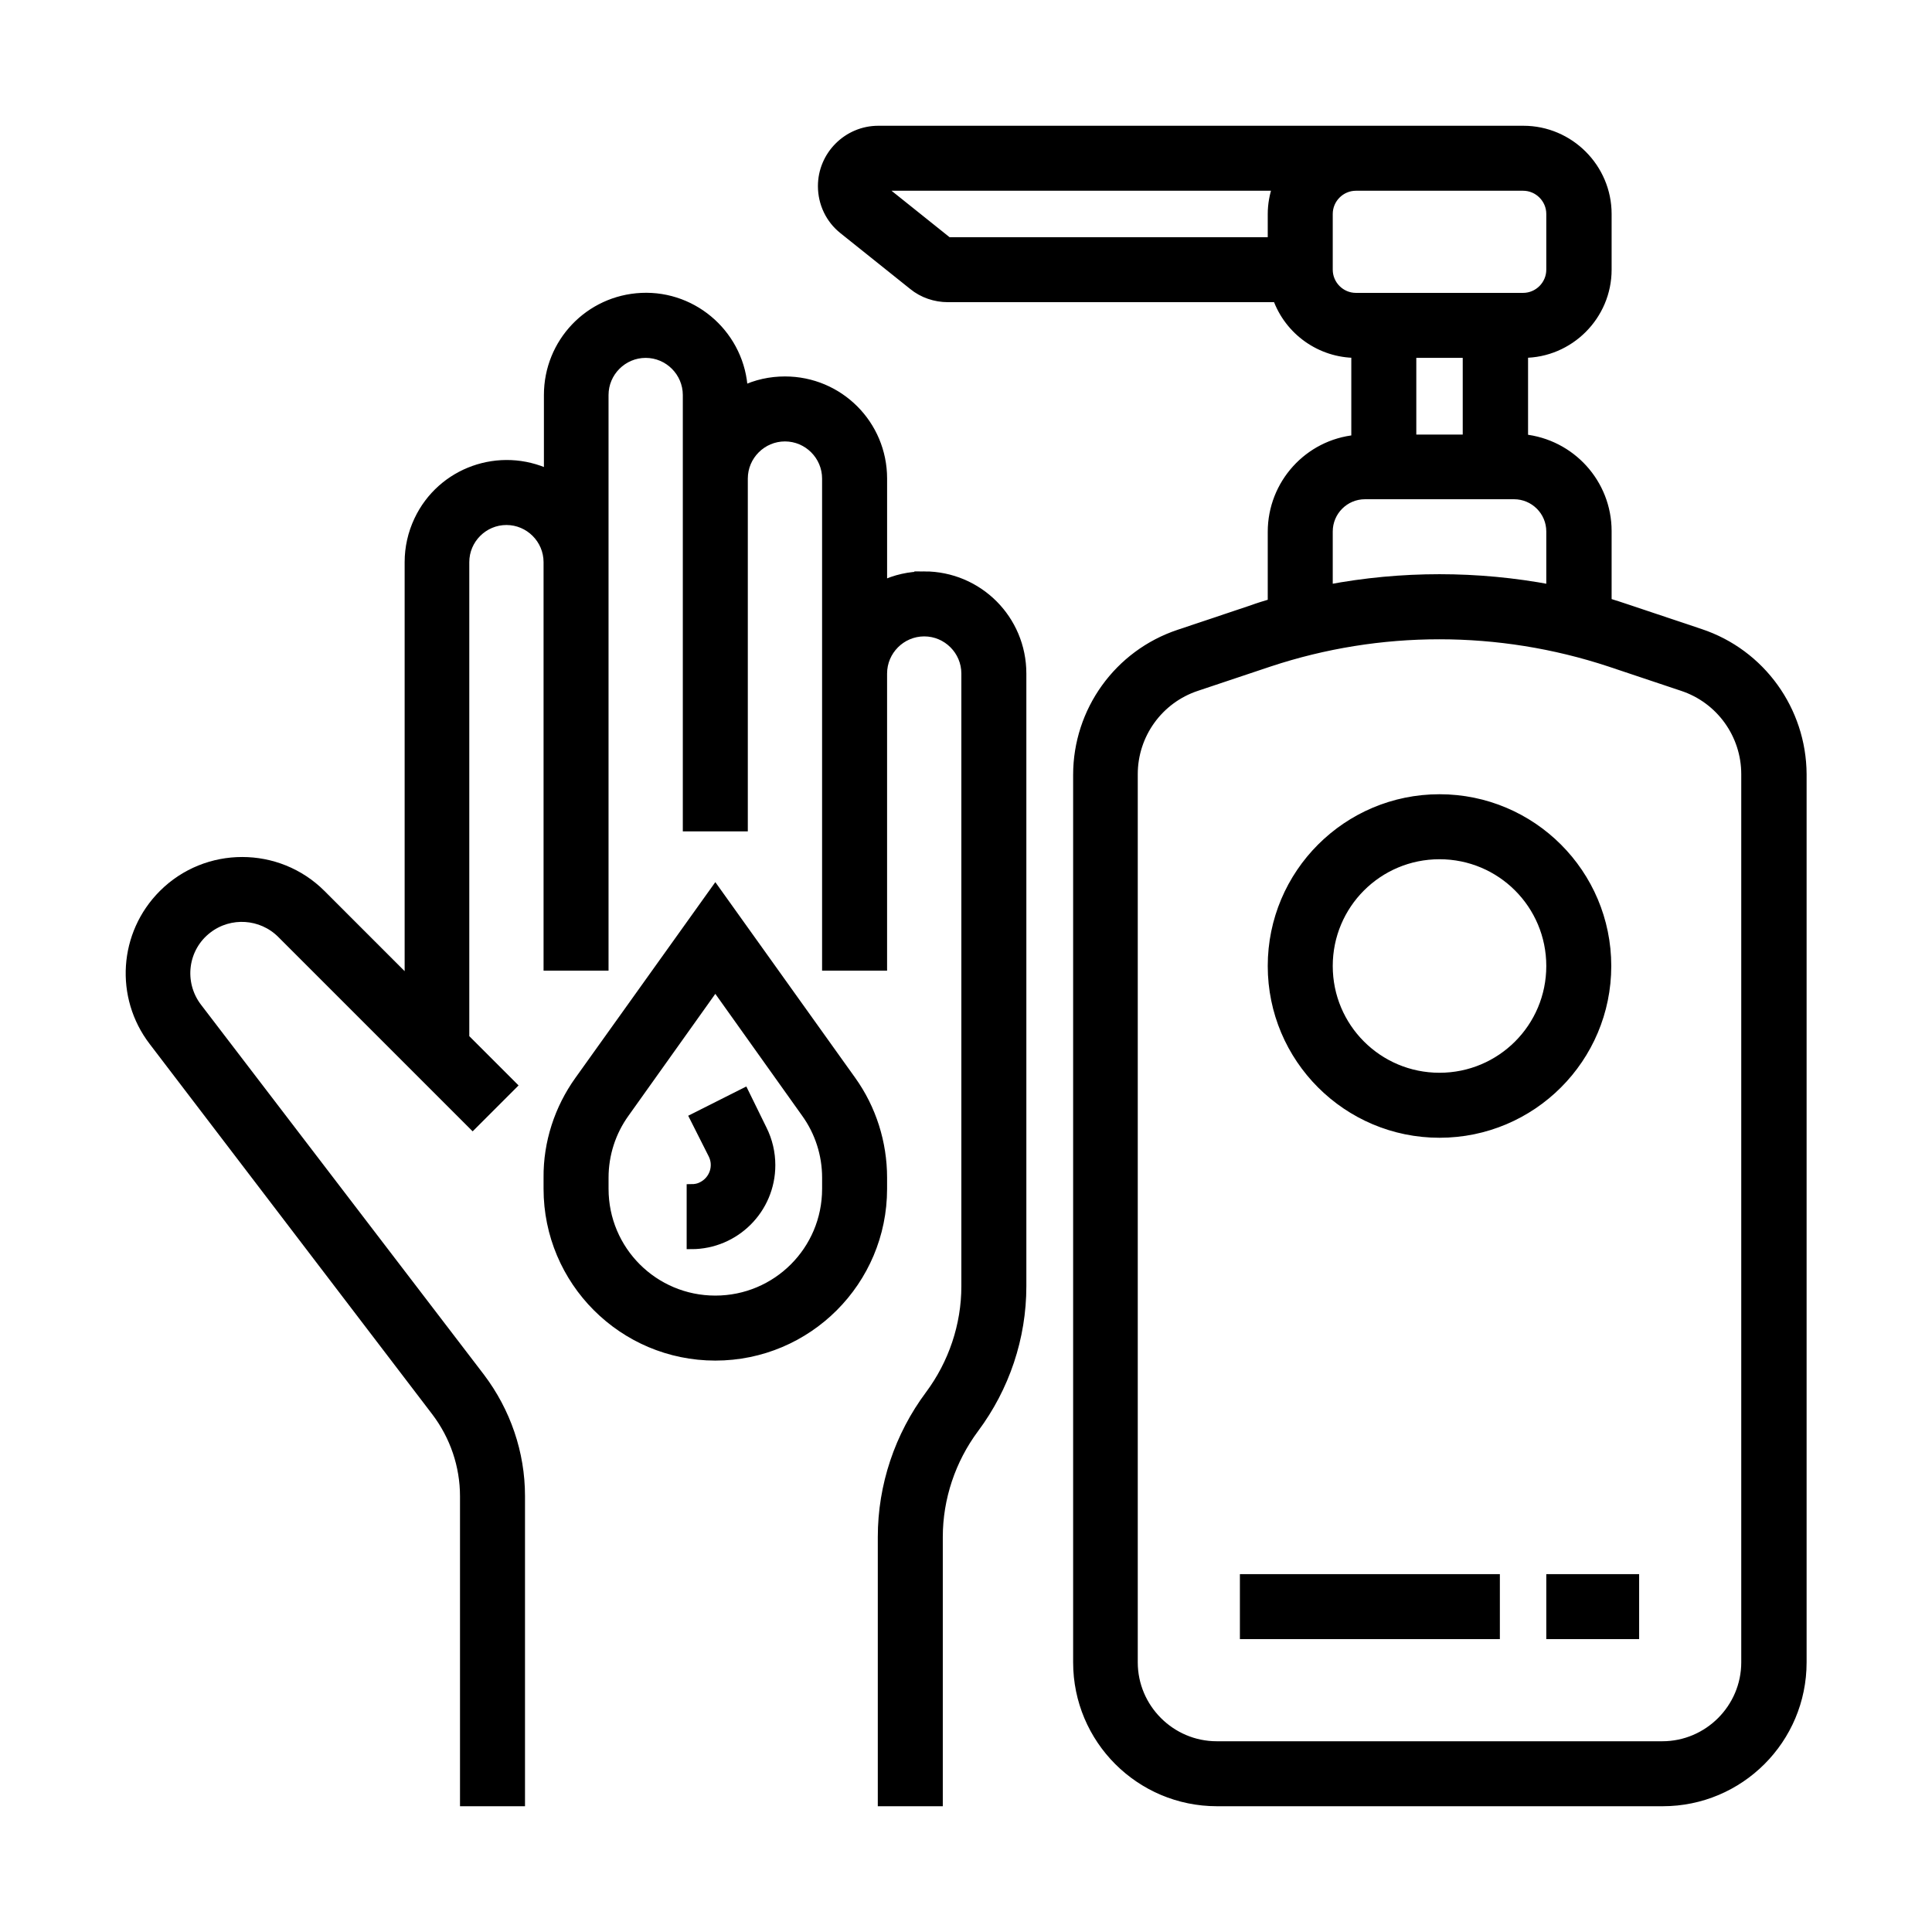
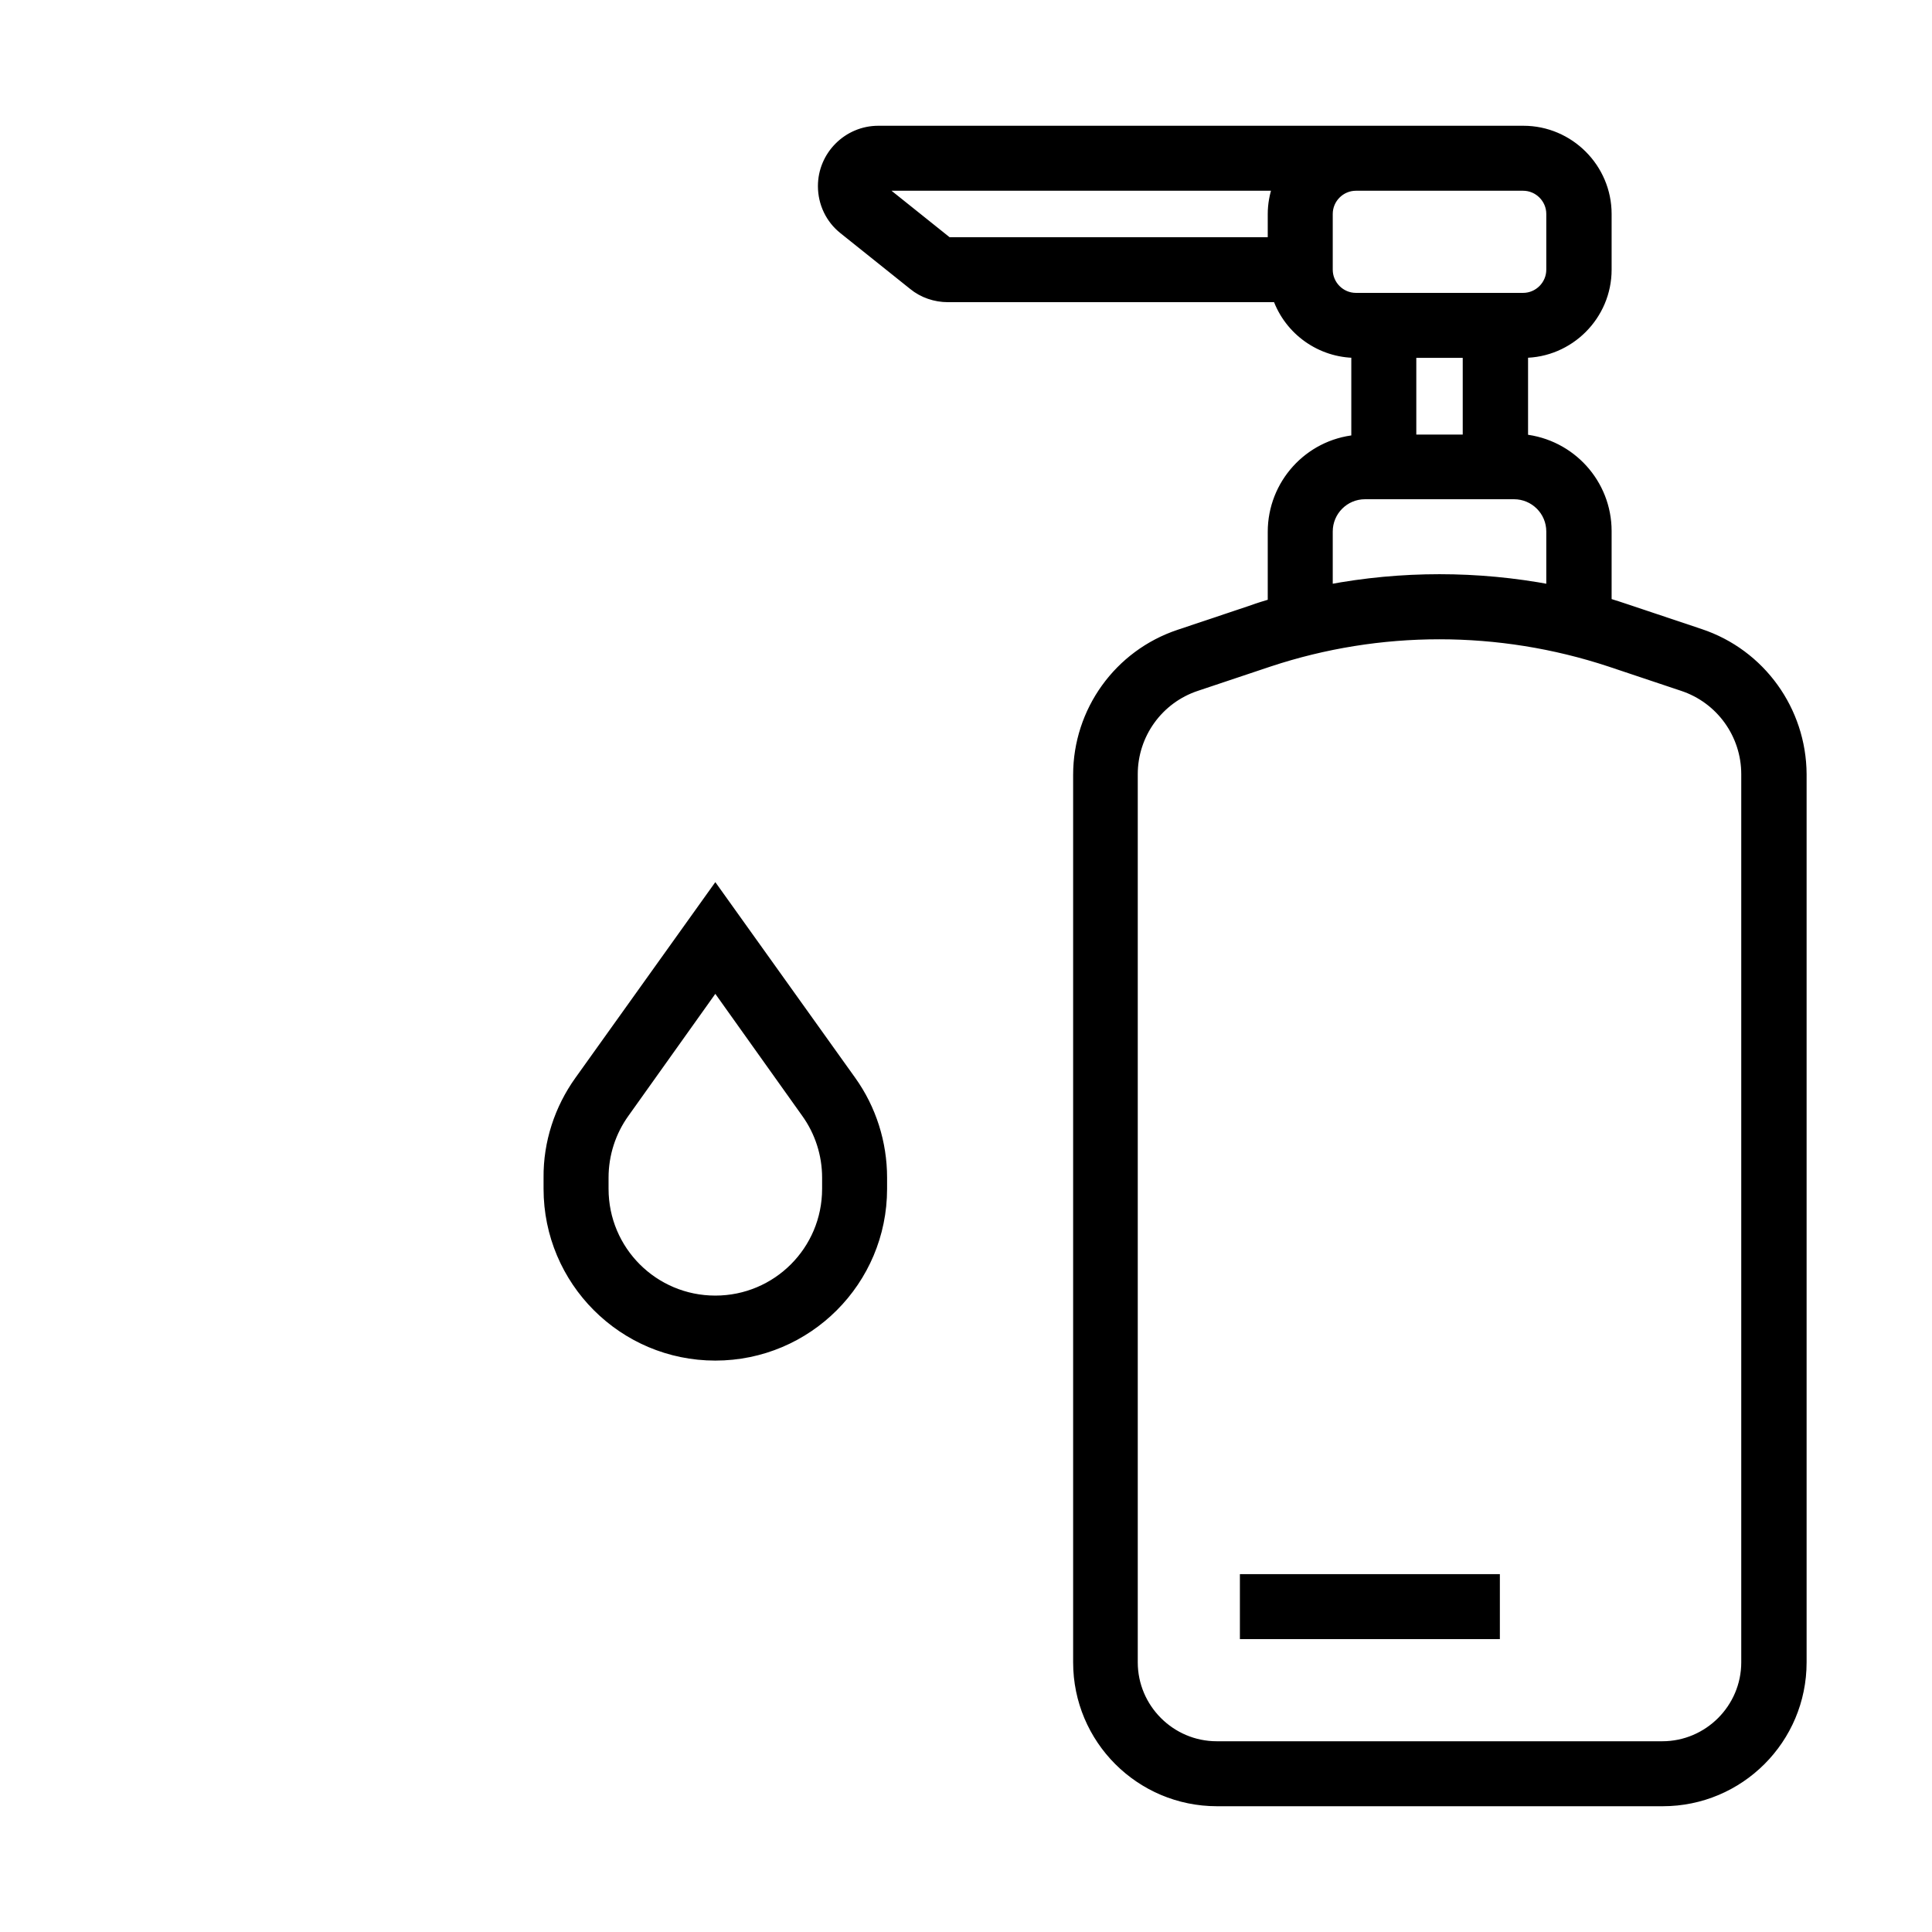
<svg xmlns="http://www.w3.org/2000/svg" width="104" height="104" viewBox="0 0 104 104" fill="none">
  <path d="M91.527 34.101L87.61 32.789C87.235 32.658 86.861 32.546 86.504 32.433V28.591C86.504 26.024 84.555 23.887 82.006 23.625V19.014C84.48 19.014 86.504 16.99 86.504 14.516V11.518C86.504 9.044 84.48 7.02 82.006 7.02H47.278C45.628 7.02 44.279 8.369 44.279 10.018C44.279 10.937 44.691 11.799 45.403 12.361L49.152 15.36C49.676 15.791 50.351 16.016 51.026 16.016H68.756C69.393 17.815 71.099 19.014 72.991 19.014V23.662C70.443 23.906 68.493 26.061 68.493 28.629V32.471C68.119 32.583 67.744 32.696 67.388 32.827L63.471 34.139C60.21 35.226 58.017 38.281 58.017 41.711V89.484C58.017 93.626 61.371 96.98 65.513 96.98H89.503C93.645 96.98 97 93.626 97 89.484V41.673C96.981 38.243 94.788 35.188 91.527 34.101L91.527 34.101ZM47.278 10.018H68.755C68.587 10.506 68.493 11.012 68.493 11.518V13.017H51.026L47.278 10.018ZM71.492 14.516V11.518C71.492 10.693 72.167 10.018 72.991 10.018H81.987C82.812 10.018 83.487 10.693 83.487 11.518V14.516C83.487 15.341 82.812 16.016 81.987 16.016H72.991C72.167 16.016 71.492 15.341 71.492 14.516ZM78.989 19.014V23.644H75.99V19.014H78.989ZM71.492 28.61C71.492 27.523 72.373 26.624 73.479 26.624H81.5C82.587 26.624 83.487 27.505 83.487 28.61V31.721C79.532 30.972 75.446 30.972 71.492 31.721L71.492 28.61ZM93.982 89.484C93.982 91.958 91.958 93.982 89.484 93.982H65.495C63.021 93.982 60.996 91.958 60.996 89.484V41.673C60.996 39.537 62.365 37.625 64.407 36.95L68.325 35.639C74.266 33.671 80.694 33.671 86.654 35.639L90.571 36.95C92.614 37.625 93.982 39.537 93.982 41.673V89.484Z" fill="black" stroke="black" stroke-width="0.5" />
  <path d="M47.502 63.395C47.502 61.521 46.921 59.684 45.834 58.166L38.506 47.915L31.178 58.166C30.091 59.684 29.491 61.521 29.51 63.395V63.995C29.51 68.961 33.54 72.991 38.506 72.991C43.473 72.991 47.502 68.961 47.502 63.995V63.395ZM44.504 63.995C44.504 67.312 41.824 69.992 38.506 69.992C35.189 69.992 32.509 67.312 32.509 63.995V63.395C32.509 62.139 32.903 60.921 33.633 59.909L38.506 53.068L43.379 59.909C44.11 60.921 44.504 62.139 44.504 63.395V63.995Z" fill="black" stroke="black" stroke-width="0.5" />
-   <path d="M40.062 58.822L37.382 60.171L38.375 62.139C38.694 62.776 38.431 63.545 37.794 63.863C37.625 63.957 37.419 63.995 37.213 63.995V66.993C39.574 66.993 41.486 65.082 41.486 62.72C41.486 62.064 41.336 61.408 41.036 60.808L40.062 58.822Z" fill="black" stroke="black" stroke-width="0.5" />
-   <path d="M77.489 60.996C82.456 60.996 86.485 56.967 86.485 52C86.485 47.033 82.456 43.004 77.489 43.004C72.523 43.004 68.493 47.033 68.493 52C68.493 56.967 72.523 60.996 77.489 60.996ZM77.489 46.003C80.806 46.003 83.487 48.683 83.487 52C83.487 55.317 80.806 57.997 77.489 57.997C74.172 57.997 71.492 55.317 71.492 52C71.492 48.683 74.172 46.003 77.489 46.003Z" fill="black" stroke="black" stroke-width="0.5" />
-   <path d="M49.752 31.009C48.965 31.009 48.196 31.178 47.503 31.515V25.762C47.503 22.857 45.16 20.514 42.255 20.514C41.468 20.514 40.7 20.682 40.006 21.02C39.875 18.134 37.42 15.884 34.533 16.016C31.722 16.147 29.529 18.452 29.529 21.263V25.518C26.905 24.281 23.776 25.387 22.538 28.011C22.201 28.723 22.032 29.491 22.032 30.259V52.881L17.291 48.139C14.948 45.797 11.125 45.797 8.782 48.139C6.645 50.276 6.42 53.649 8.257 56.048L23.475 75.99C24.468 77.302 25.012 78.895 25.012 80.544V96.981H28.011V80.526C28.011 78.221 27.242 75.99 25.855 74.154L10.618 54.231C9.606 52.9 9.85 51.008 11.18 49.995C12.38 49.077 14.085 49.19 15.154 50.258L25.443 60.547L27.561 58.429L25.012 55.88V30.26C25.012 29.023 26.024 28.011 27.261 28.011C28.498 28.011 29.51 29.023 29.51 30.26V52.001H32.508V21.264C32.508 20.027 33.52 19.015 34.757 19.015C35.994 19.015 37.006 20.027 37.006 21.264V44.504H40.005V25.761C40.005 24.524 41.017 23.512 42.254 23.512C43.491 23.512 44.503 24.524 44.503 25.761V51.999H47.502V36.256C47.502 35.019 48.514 34.007 49.751 34.007C50.988 34.007 52 35.019 52 36.256V69.242C52 71.341 51.306 73.402 50.051 75.089C48.401 77.3 47.502 79.981 47.502 82.736V96.979H50.501V82.736C50.501 80.637 51.194 78.575 52.45 76.888C54.099 74.677 54.999 71.997 54.999 69.242V36.256C54.999 33.351 52.656 31.008 49.751 31.008L49.752 31.009Z" fill="black" stroke="black" stroke-width="0.5" />
  <path d="M66.994 84.986H80.488V87.984H66.994V84.986Z" fill="black" stroke="black" stroke-width="0.5" />
-   <path d="M83.487 84.986H87.985V87.984H83.487V84.986Z" fill="black" stroke="black" stroke-width="0.5" />
</svg>